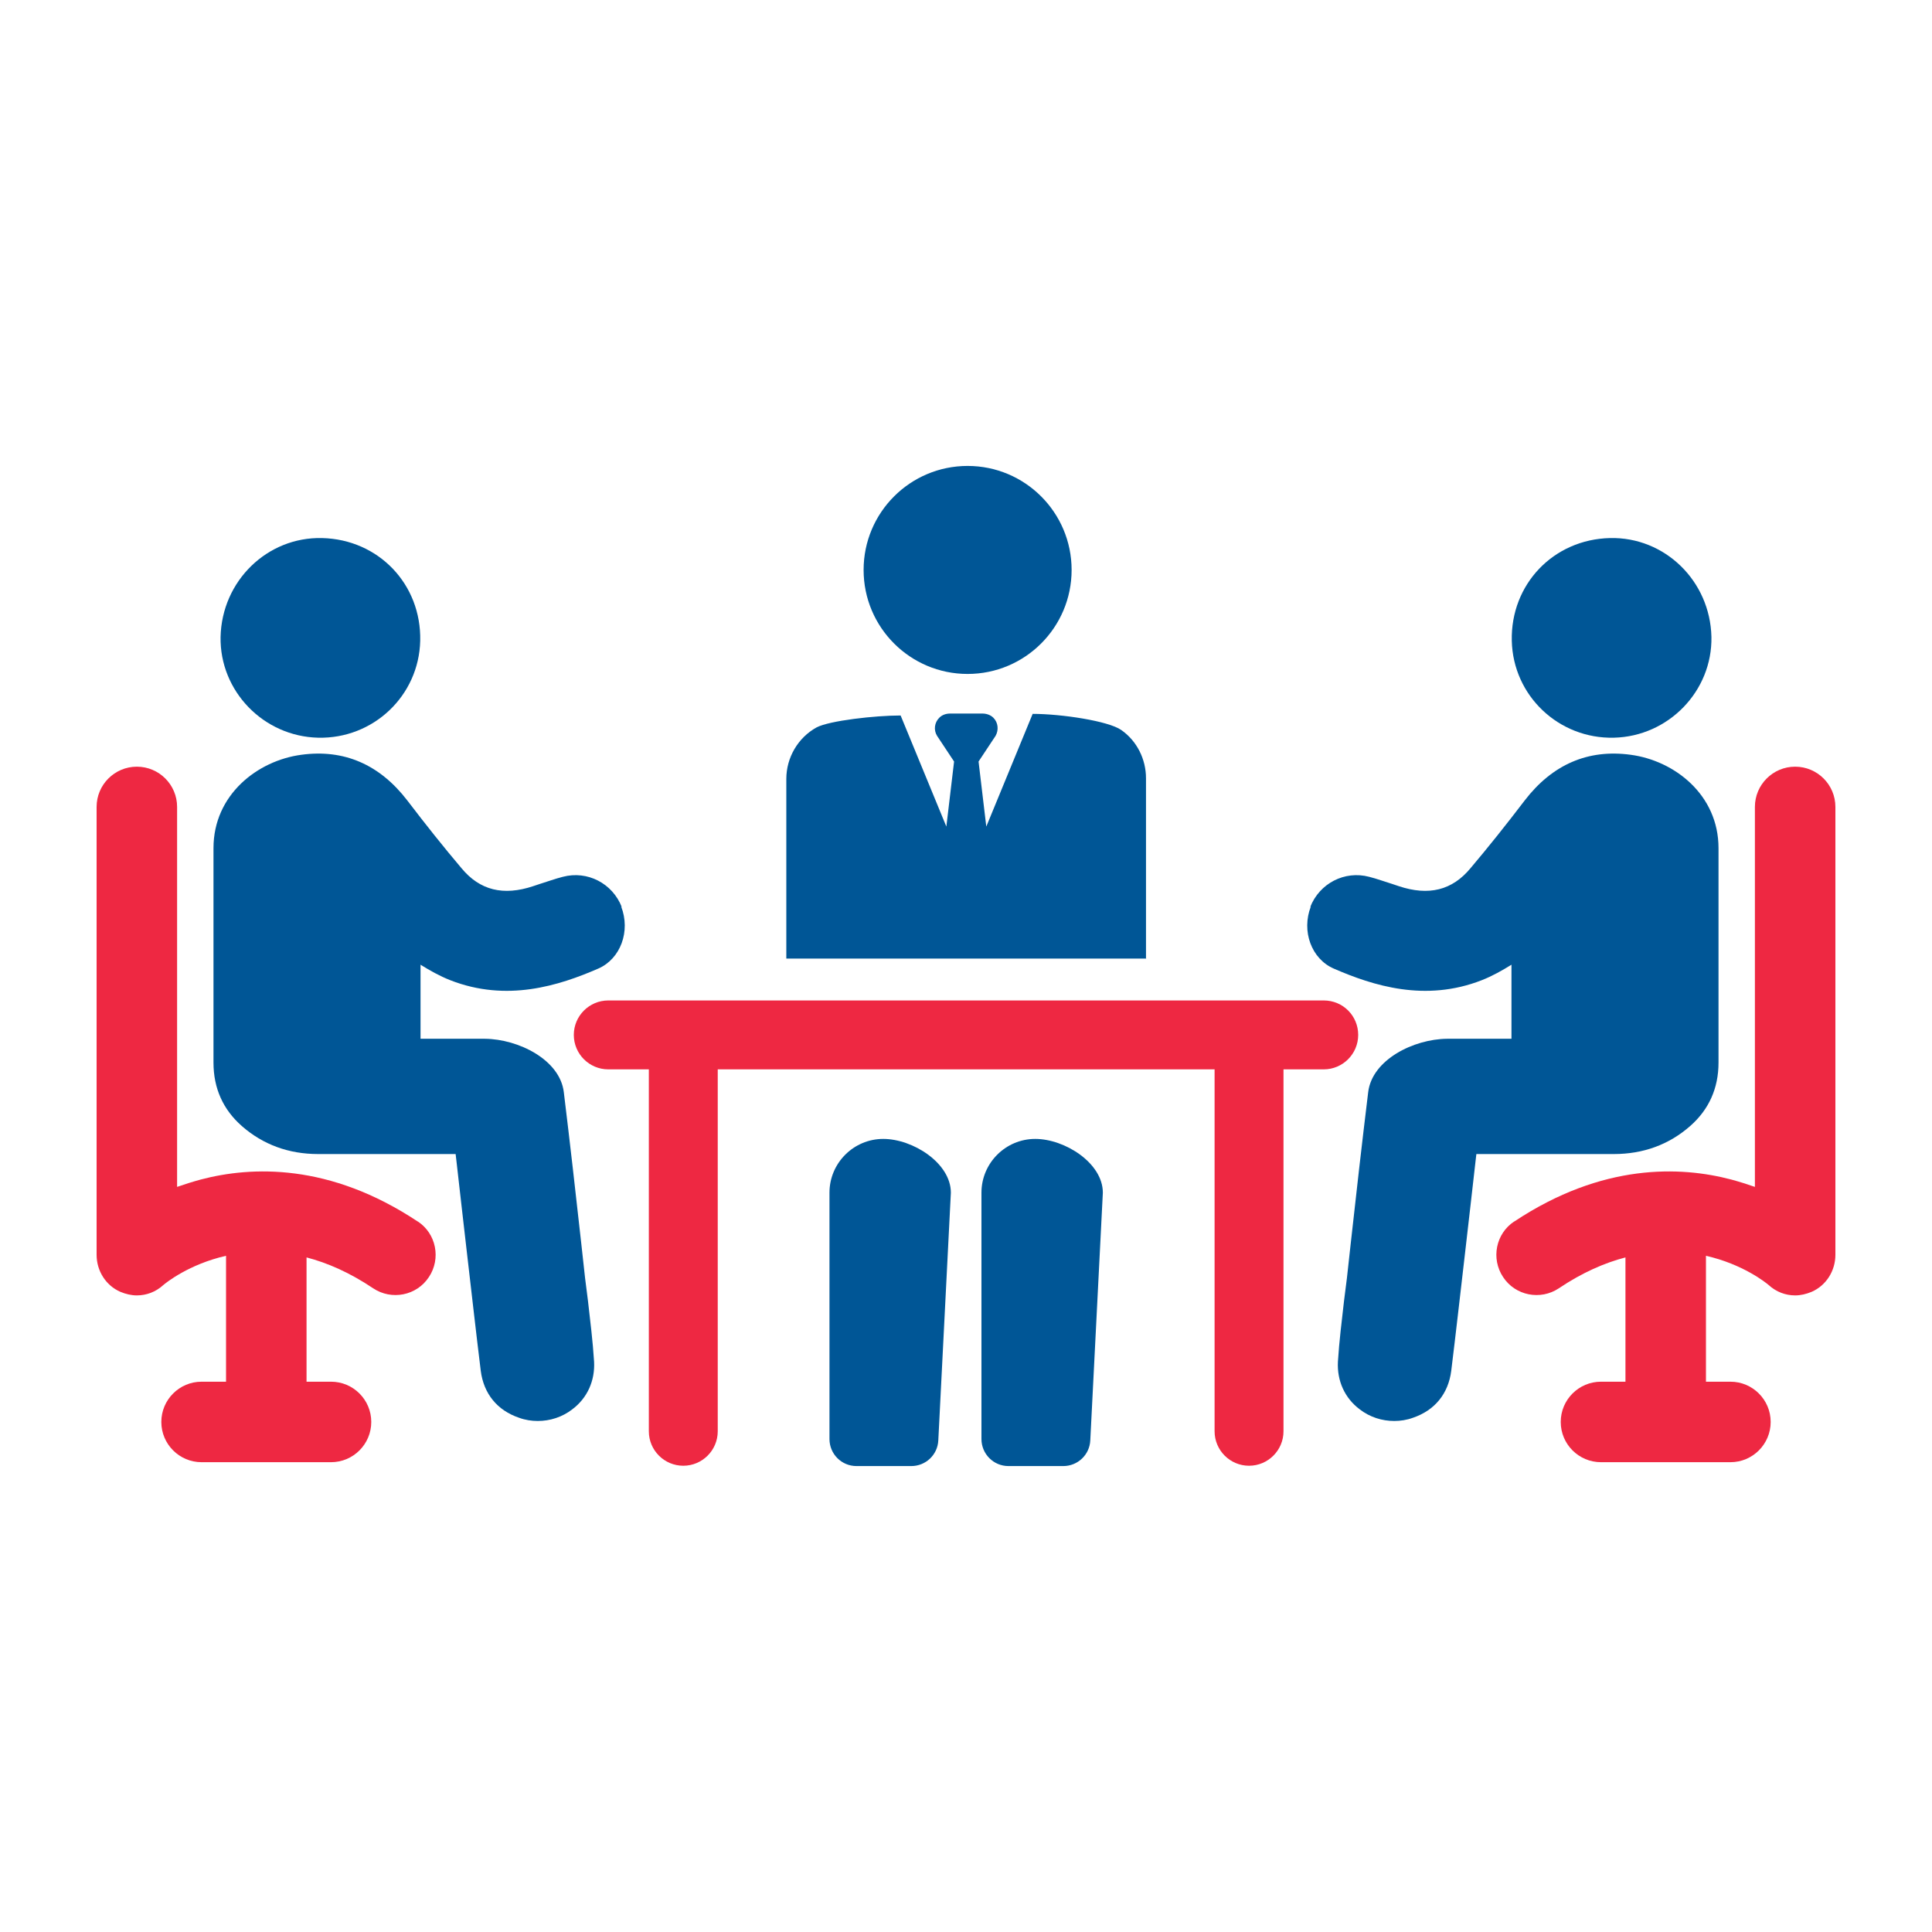
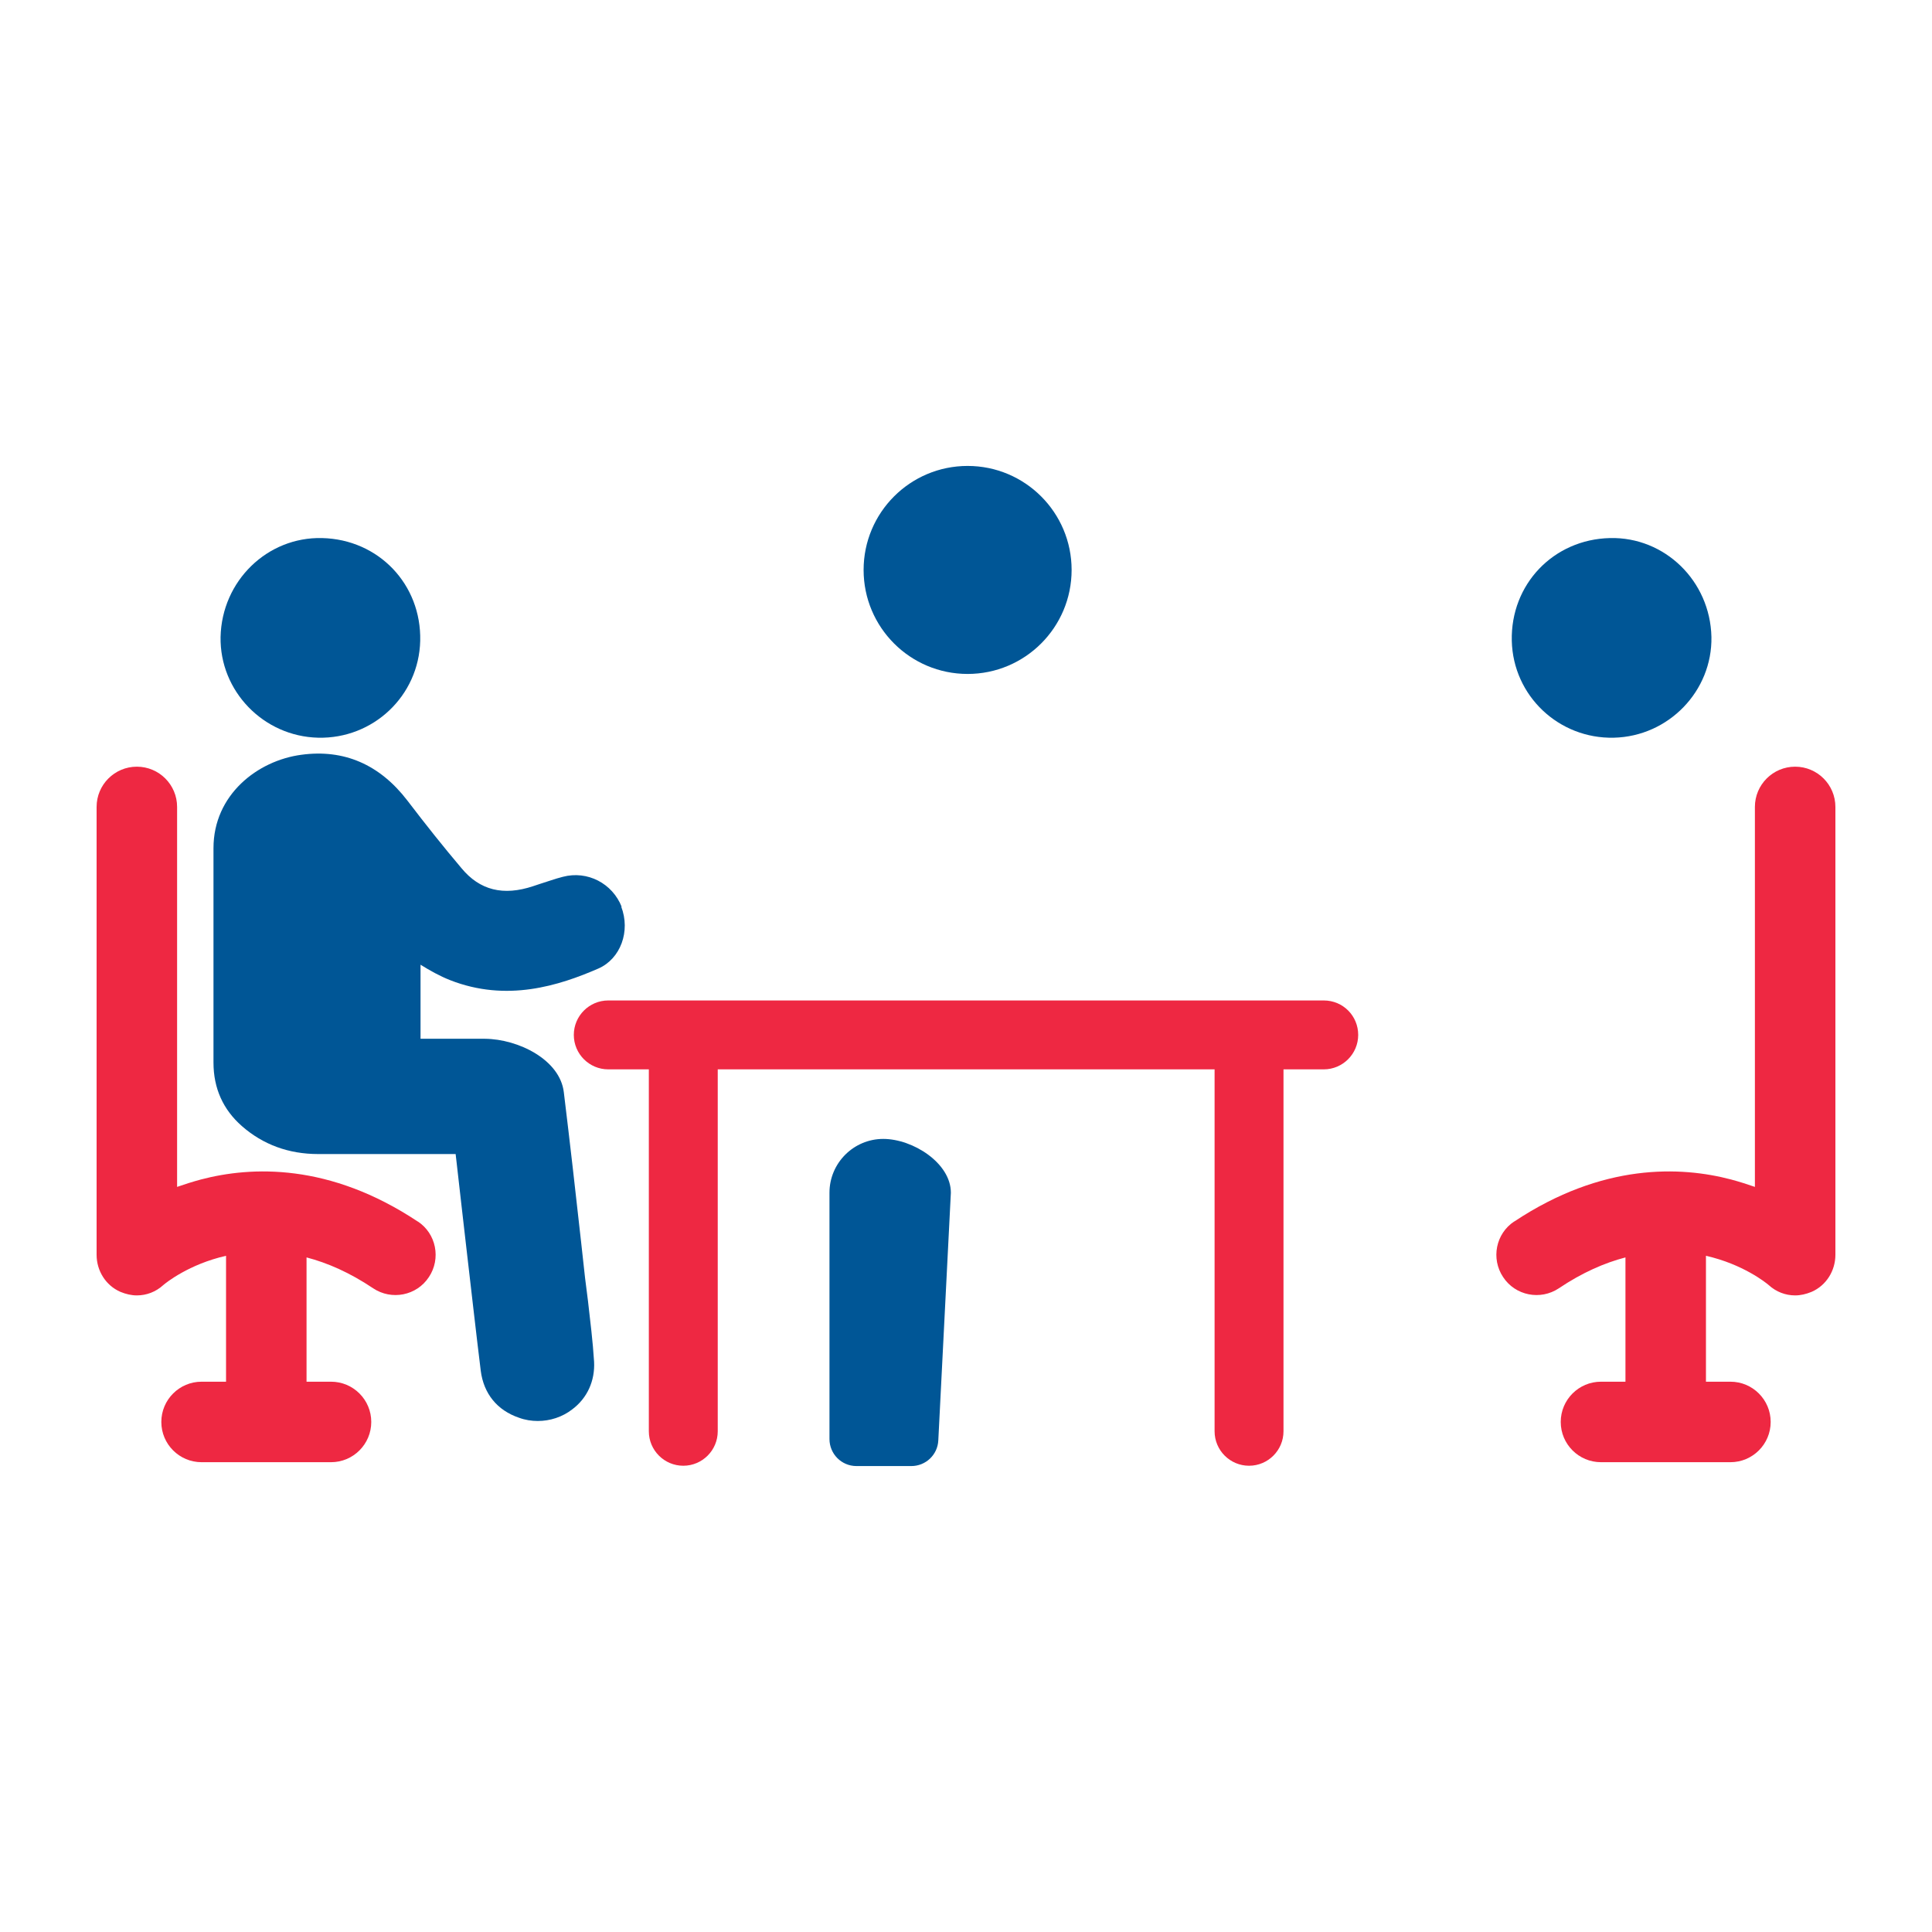
<svg xmlns="http://www.w3.org/2000/svg" id="Layer_1" viewBox="0 0 60 60">
  <defs>
    <style>
      .cls-1 {
        fill: #ee2842;
      }

      .cls-2 {
        fill: #005696;
      }
    </style>
  </defs>
  <g>
    <g>
      <path class="cls-2" d="M19.31,28.17c-.29-.74-1.07-1.14-1.83-.94-.24,.06-.48,.15-.71,.22-.07,.02-.14,.05-.21,.07-.93,.31-1.66,.13-2.23-.56-.55-.65-1.1-1.34-1.68-2.1-.86-1.12-1.97-1.6-3.29-1.42-1.36,.18-2.73,1.24-2.73,2.9,0,1.33,0,2.69,0,4,0,.89,0,1.77,0,2.66,0,.8,.3,1.46,.88,1.97,.66,.58,1.46,.87,2.37,.87,.71,0,1.44,0,2.14,0,.33,0,.66,0,1,0,.19,0,.94,0,1.13,0l.03,.26c.05,.45,.1,.88,.15,1.32,.06,.49,.11,.99,.17,1.48,.14,1.2,.28,2.45,.43,3.67,.09,.71,.51,1.23,1.19,1.46,.19,.07,.39,.1,.58,.1,.38,0,.76-.12,1.07-.36,.47-.35,.71-.89,.68-1.48-.04-.64-.12-1.27-.19-1.89-.03-.24-.06-.47-.09-.71l-.12-1.09c-.17-1.54-.35-3.12-.54-4.68-.12-1.01-1.41-1.65-2.45-1.66-.48,0-.96,0-1.43,0-.19,0-.38,0-.57,0v-2.3c.29,.18,.59,.35,.92,.48,1.76,.69,3.38,.17,4.6-.36,.69-.3,1.01-1.16,.71-1.93Z" />
      <path class="cls-2" d="M6.85,19.78c.04-1.74,1.45-3.11,3.15-3.07,1.76,.04,3.09,1.44,3.05,3.19-.04,1.71-1.46,3.05-3.17,3.01-1.7-.04-3.06-1.45-3.03-3.13Z" />
      <path class="cls-1" d="M12.98,37.94c-2.75-1.83-5.18-1.72-6.74-1.31-.26,.07-.51,.15-.74,.23v-11.8c0-.69-.56-1.25-1.25-1.25s-1.25,.56-1.25,1.25v13.91c0,.49,.28,.95,.74,1.15,.17,.07,.34,.11,.51,.11,.3,0,.59-.11,.82-.32,.08-.07,.8-.65,1.95-.91v3.91h-.76c-.69,0-1.25,.56-1.25,1.25s.56,1.25,1.25,1.25h4.02c.69,0,1.25-.56,1.25-1.25s-.56-1.25-1.25-1.25h-.76v-3.86c.65,.17,1.34,.47,2.07,.96,.57,.38,1.35,.23,1.73-.35,.38-.57,.23-1.35-.35-1.73Z" />
    </g>
    <g>
-       <path class="cls-2" d="M40.69,28.17c.29-.74,1.07-1.14,1.83-.94,.24,.06,.48,.15,.71,.22,.07,.02,.14,.05,.21,.07,.93,.31,1.66,.13,2.23-.56,.55-.65,1.1-1.34,1.68-2.1,.86-1.12,1.97-1.6,3.29-1.42,1.36,.18,2.73,1.24,2.73,2.9,0,1.33,0,2.69,0,4,0,.89,0,1.77,0,2.66,0,.8-.3,1.46-.88,1.97-.66,.58-1.46,.87-2.37,.87-.71,0-1.44,0-2.14,0-.33,0-.67,0-1,0-.19,0-.94,0-1.13,0l-.03,.26c-.05,.45-.1,.88-.15,1.32-.06,.49-.11,.99-.17,1.48-.14,1.2-.28,2.45-.43,3.67-.09,.71-.51,1.23-1.19,1.46-.19,.07-.39,.1-.58,.1-.38,0-.76-.12-1.07-.36-.47-.35-.71-.89-.68-1.48,.04-.64,.12-1.27,.19-1.89,.03-.24,.06-.47,.09-.71l.12-1.09c.17-1.54,.35-3.12,.54-4.68,.12-1.01,1.41-1.65,2.45-1.66,.48,0,.96,0,1.43,0,.19,0,.38,0,.57,0v-2.3c-.29,.18-.59,.35-.92,.48-1.76,.69-3.38,.17-4.6-.36-.69-.3-1.01-1.16-.71-1.93Z" />
      <path class="cls-2" d="M53.15,19.78c-.04-1.74-1.45-3.11-3.15-3.07-1.76,.04-3.09,1.44-3.05,3.19,.04,1.71,1.46,3.05,3.17,3.01,1.7-.04,3.06-1.45,3.03-3.13Z" />
      <path class="cls-1" d="M47.02,37.94c2.75-1.83,5.18-1.72,6.74-1.31,.26,.07,.51,.15,.74,.23v-11.8c0-.69,.56-1.25,1.25-1.25s1.25,.56,1.25,1.25v13.91c0,.49-.28,.95-.74,1.15-.17,.07-.34,.11-.51,.11-.3,0-.59-.11-.82-.32-.08-.07-.8-.65-1.95-.91v3.91h.76c.69,0,1.25,.56,1.25,1.25s-.56,1.25-1.25,1.25h-4.02c-.69,0-1.25-.56-1.25-1.25s.56-1.25,1.25-1.25h.76v-3.86c-.65,.17-1.34,.47-2.07,.96-.57,.38-1.35,.23-1.73-.35-.38-.57-.23-1.35,.35-1.73Z" />
    </g>
  </g>
  <g>
    <path class="cls-2" d="M28.3,45.53h-1.7c-.47,0-.84-.38-.84-.84v-7.65c0-.92,.75-1.67,1.67-1.67h0c.92,0,2.1,.75,2.1,1.67l-.39,7.69c-.02,.45-.39,.8-.84,.8Z" />
-     <path class="cls-2" d="M33.02,45.53h-1.7c-.47,0-.84-.38-.84-.84v-7.65c0-.92,.75-1.67,1.67-1.67h0c.92,0,2.1,.75,2.1,1.67l-.39,7.69c-.02,.45-.39,.8-.84,.8Z" />
  </g>
  <g>
    <circle class="cls-2" cx="30.05" cy="17.7" r="3.23" />
-     <path class="cls-2" d="M35.59,29.78v-5.61c0-.59-.28-1.16-.77-1.5-.4-.28-1.86-.5-2.75-.5l-1.44,3.5-.24-2.02,.53-.8c.1-.18,.08-.41-.07-.56-.09-.09-.22-.13-.34-.13h-1c-.13,0-.25,.04-.34,.13-.15,.15-.18,.38-.07,.56l.53,.8-.24,2.02-1.42-3.45c-.79,0-2.21,.16-2.61,.37-.58,.32-.94,.94-.94,1.6v5.58h11.18Z" />
  </g>
  <path class="cls-1" d="M42.18,32.14c0,.59-.48,1.07-1.07,1.07h-1.25v11.24c0,.59-.48,1.07-1.07,1.07s-1.07-.48-1.07-1.07v-11.24h-15.43v11.24c0,.59-.48,1.07-1.07,1.07s-1.07-.48-1.07-1.07v-11.24h-1.26c-.59,0-1.07-.48-1.07-1.07s.48-1.07,1.07-1.07h22.22c.6,0,1.07,.48,1.07,1.07Z" />
</svg>